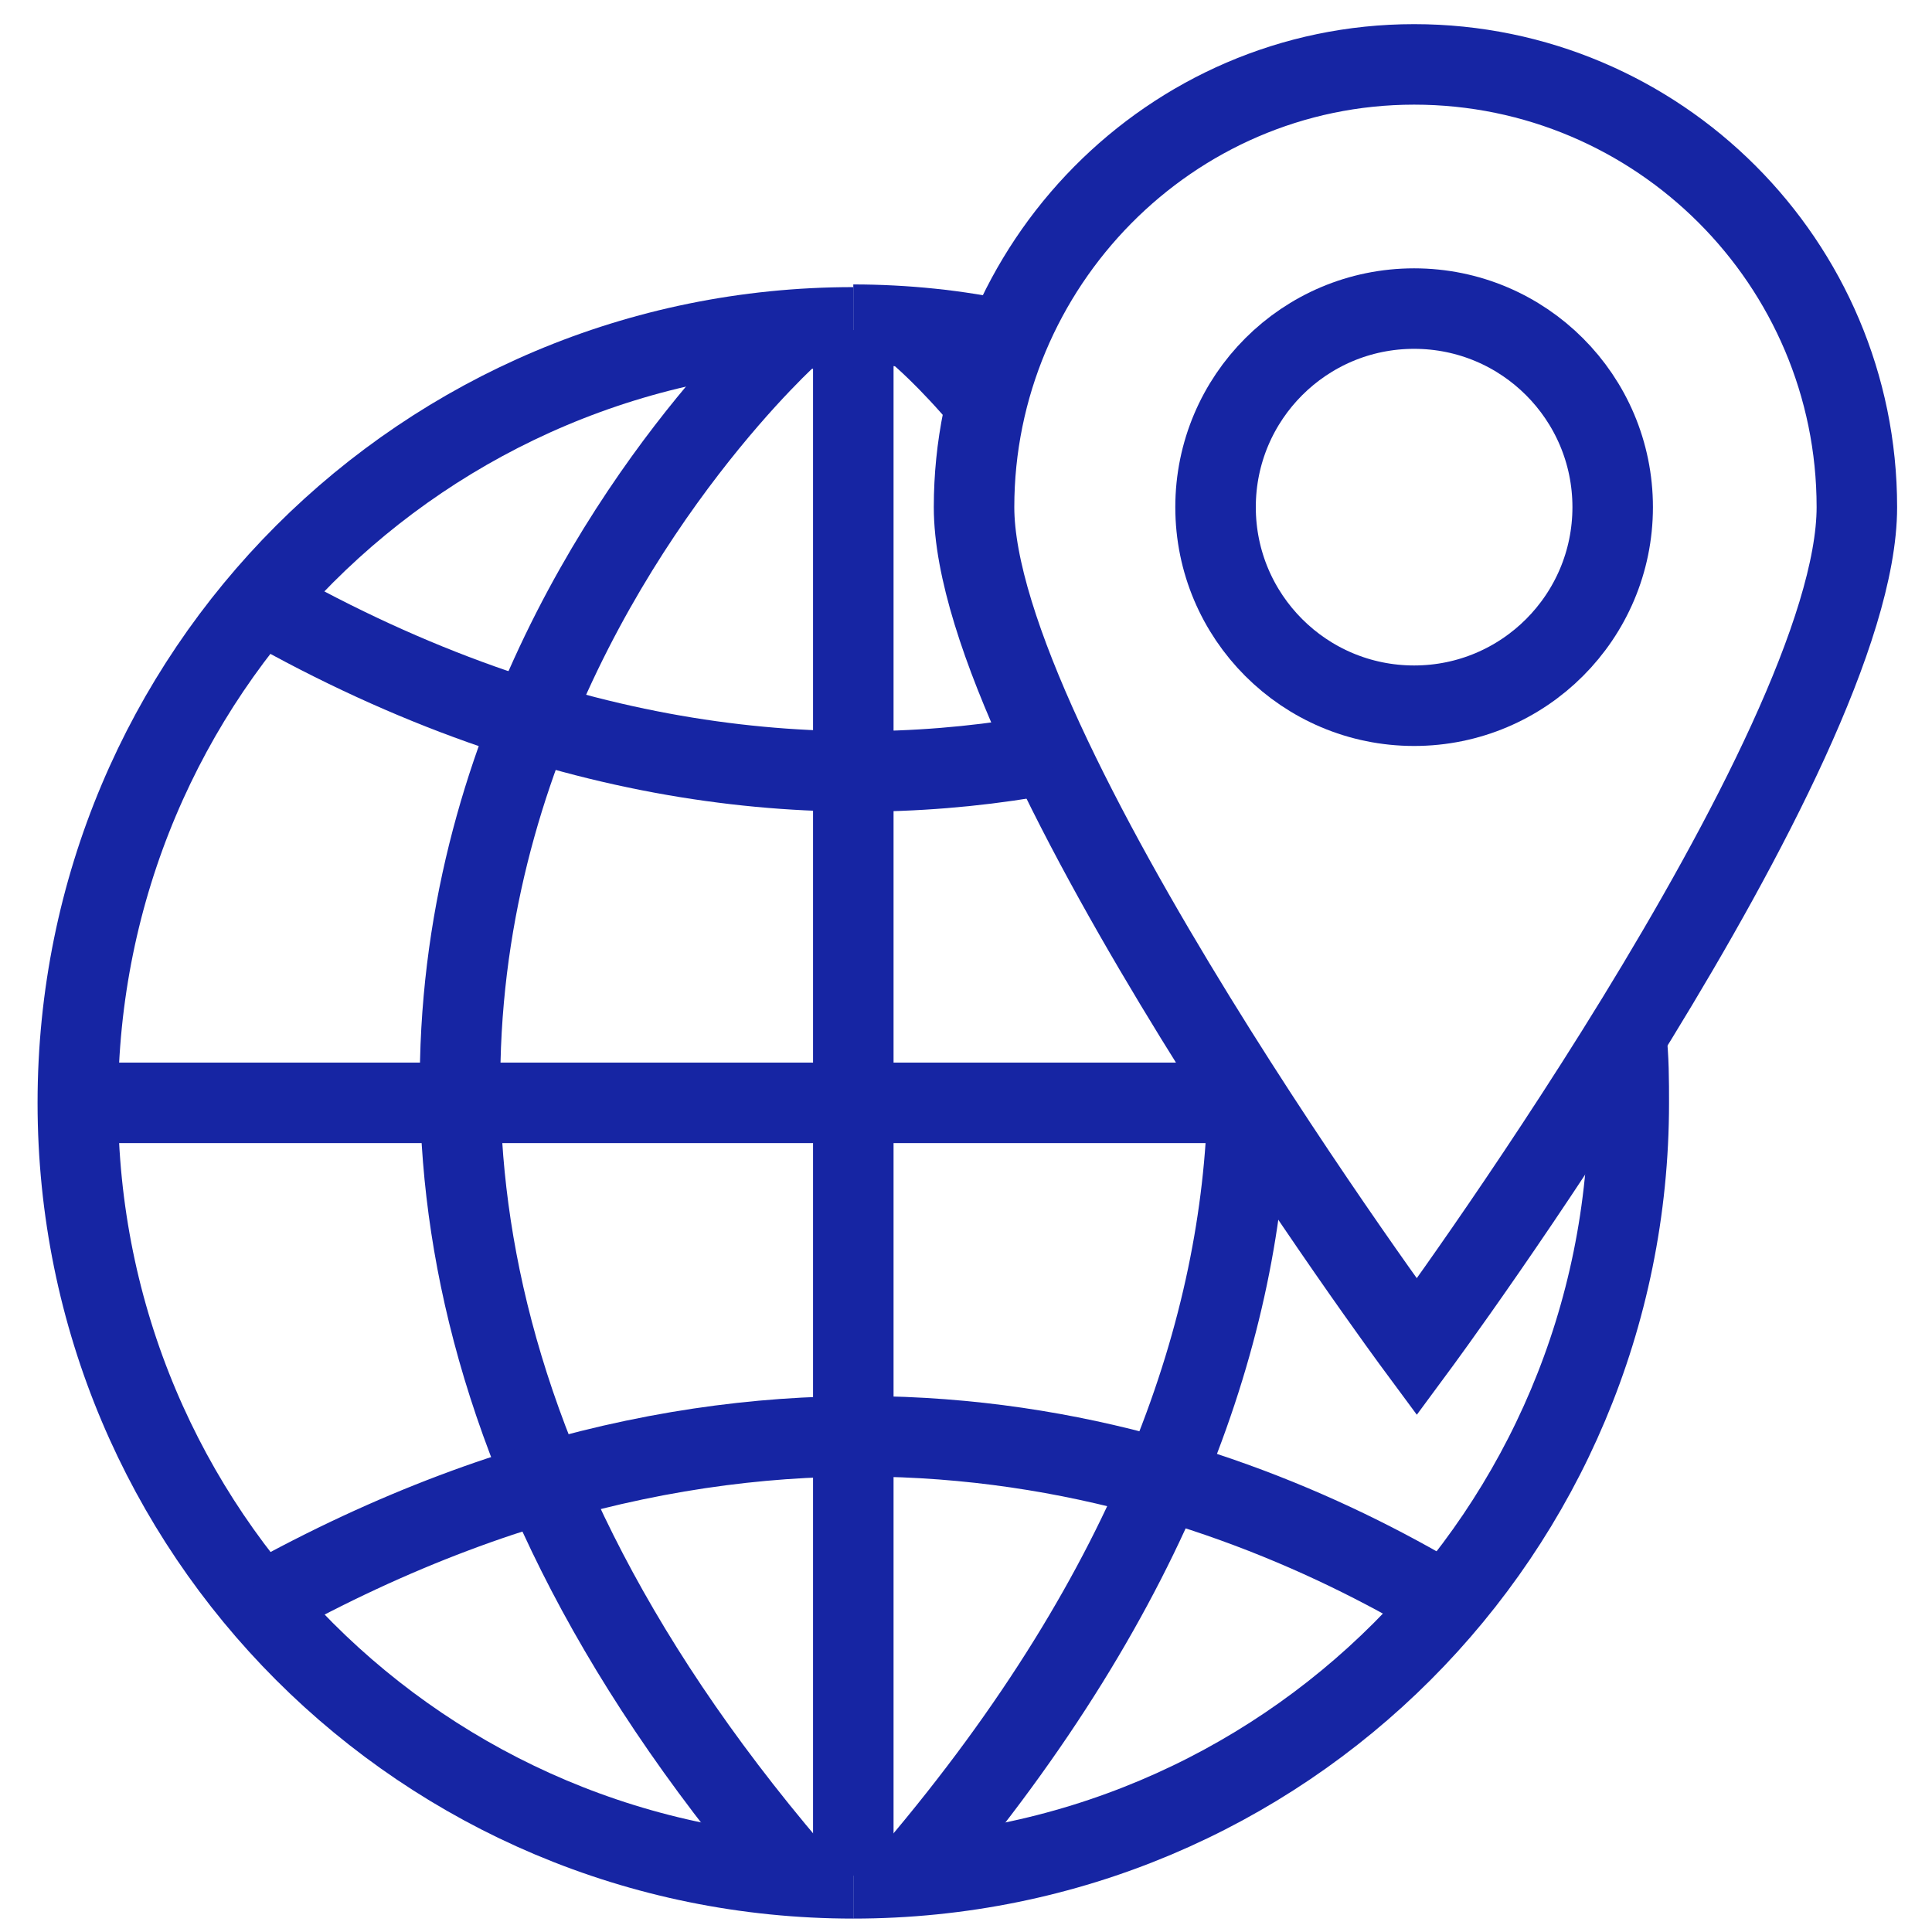
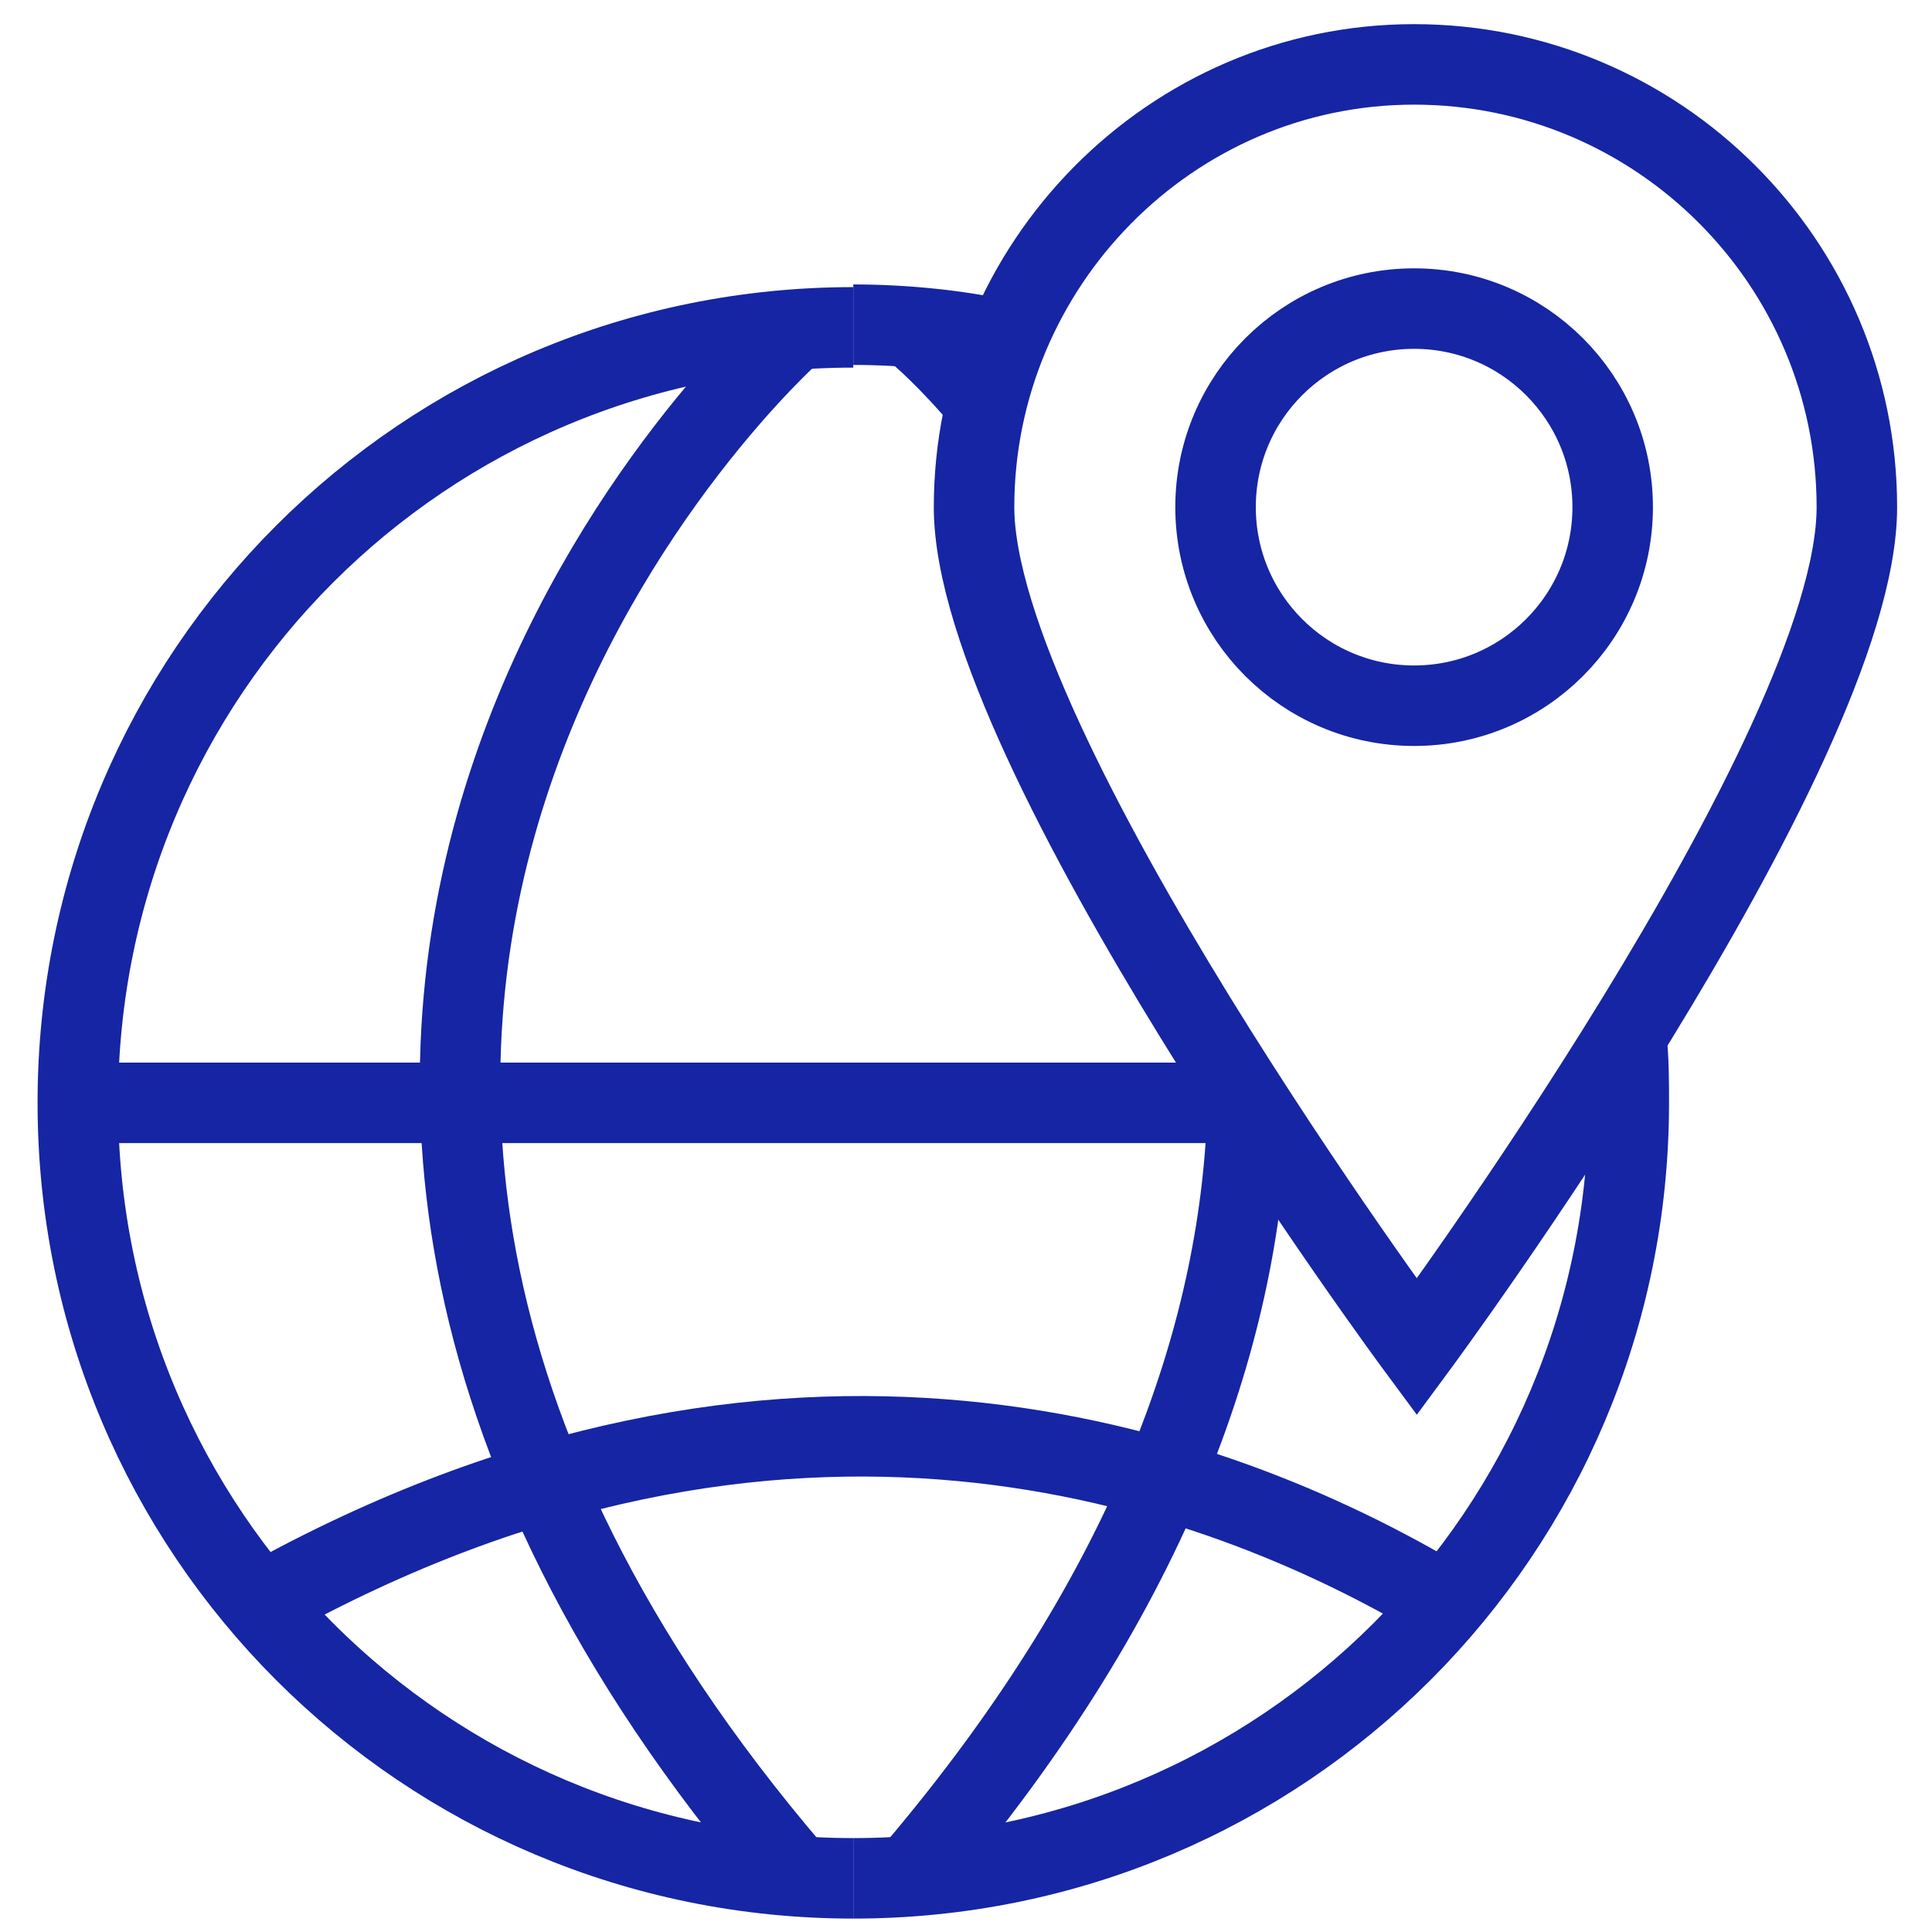
<svg xmlns="http://www.w3.org/2000/svg" version="1.1" id="Layer_1" x="0px" y="0px" viewBox="0 0 72 72" style="enable-background:new 0 0 72 72;" xml:space="preserve">
  <style type="text/css">
	.st0{fill:none;stroke:#1625A3;stroke-width:3;}
</style>
  <path class="st0" d="M69.2,18.9c0,9.1-16.4,31.3-16.4,31.3S36.3,27.9,36.3,18.9S43.6,2.4,52.7,2.4S69.2,9.8,69.2,18.9z" />
  <circle class="st0" cx="52.7" cy="18.9" r="7.4" />
-   <line class="st0" x1="31.8" y1="69.9" x2="31.8" y2="12.3" />
  <line class="st0" x1="46.5" y1="41.1" x2="2.8" y2="41.1" />
  <path class="st0" d="M29.5,12.4c0,0-27.8,24.7,0,57.3" />
  <path class="st0" d="M46.5,41.1c-0.2,8.3-3.4,18-12.4,28.6" />
  <path class="st0" d="M34.2,12.4c0,0,1.1,0.9,2.6,2.7" />
-   <path class="st0" d="M39.1,28.1c-8.1,1.5-18.2,0.7-29.3-5.6" />
  <path class="st0" d="M31.8,70c-16,0-28.9-12.9-28.9-28.9s12.9-28.9,28.9-28.9" />
  <path class="st0" d="M37.5,12.7c-1.8-0.4-3.8-0.6-5.7-0.6" />
  <path class="st0" d="M31.8,70c16,0,28.9-12.9,28.9-28.9c0-0.8,0-1.7-0.1-2.5" />
  <path class="st0" d="M53.8,59.7c-8.7-5.2-24.6-10.8-44,0" />
</svg>